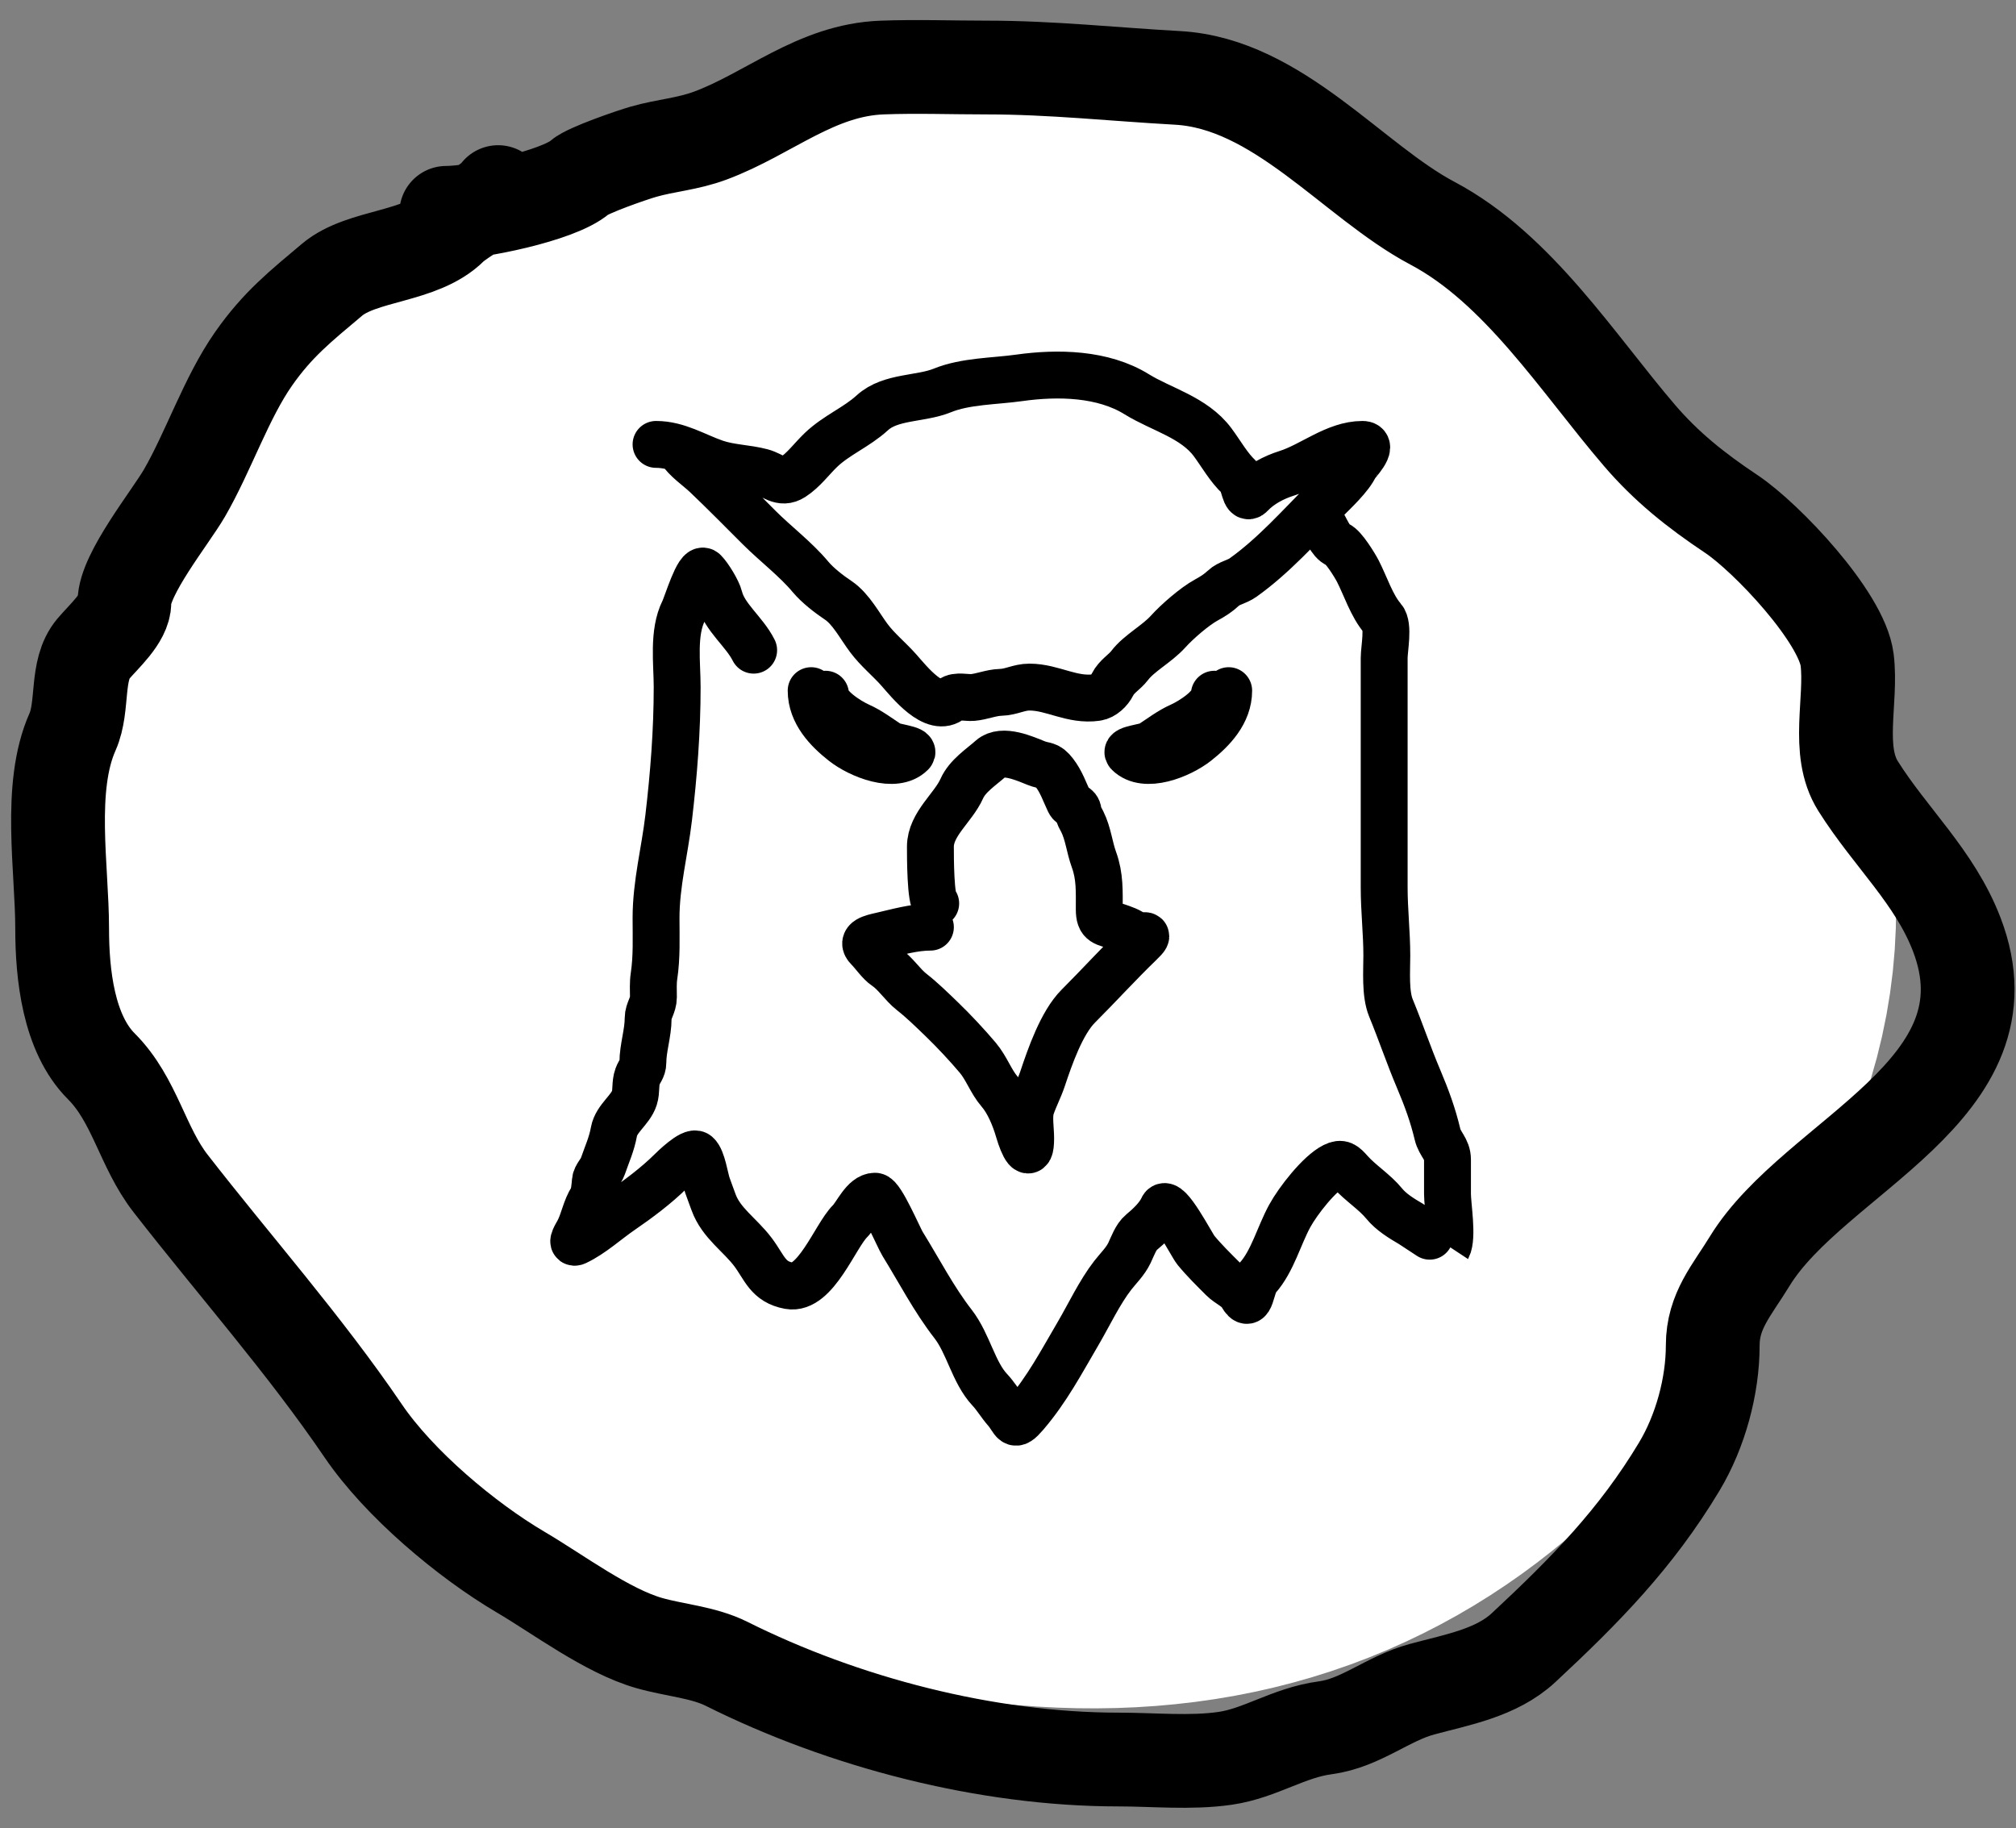
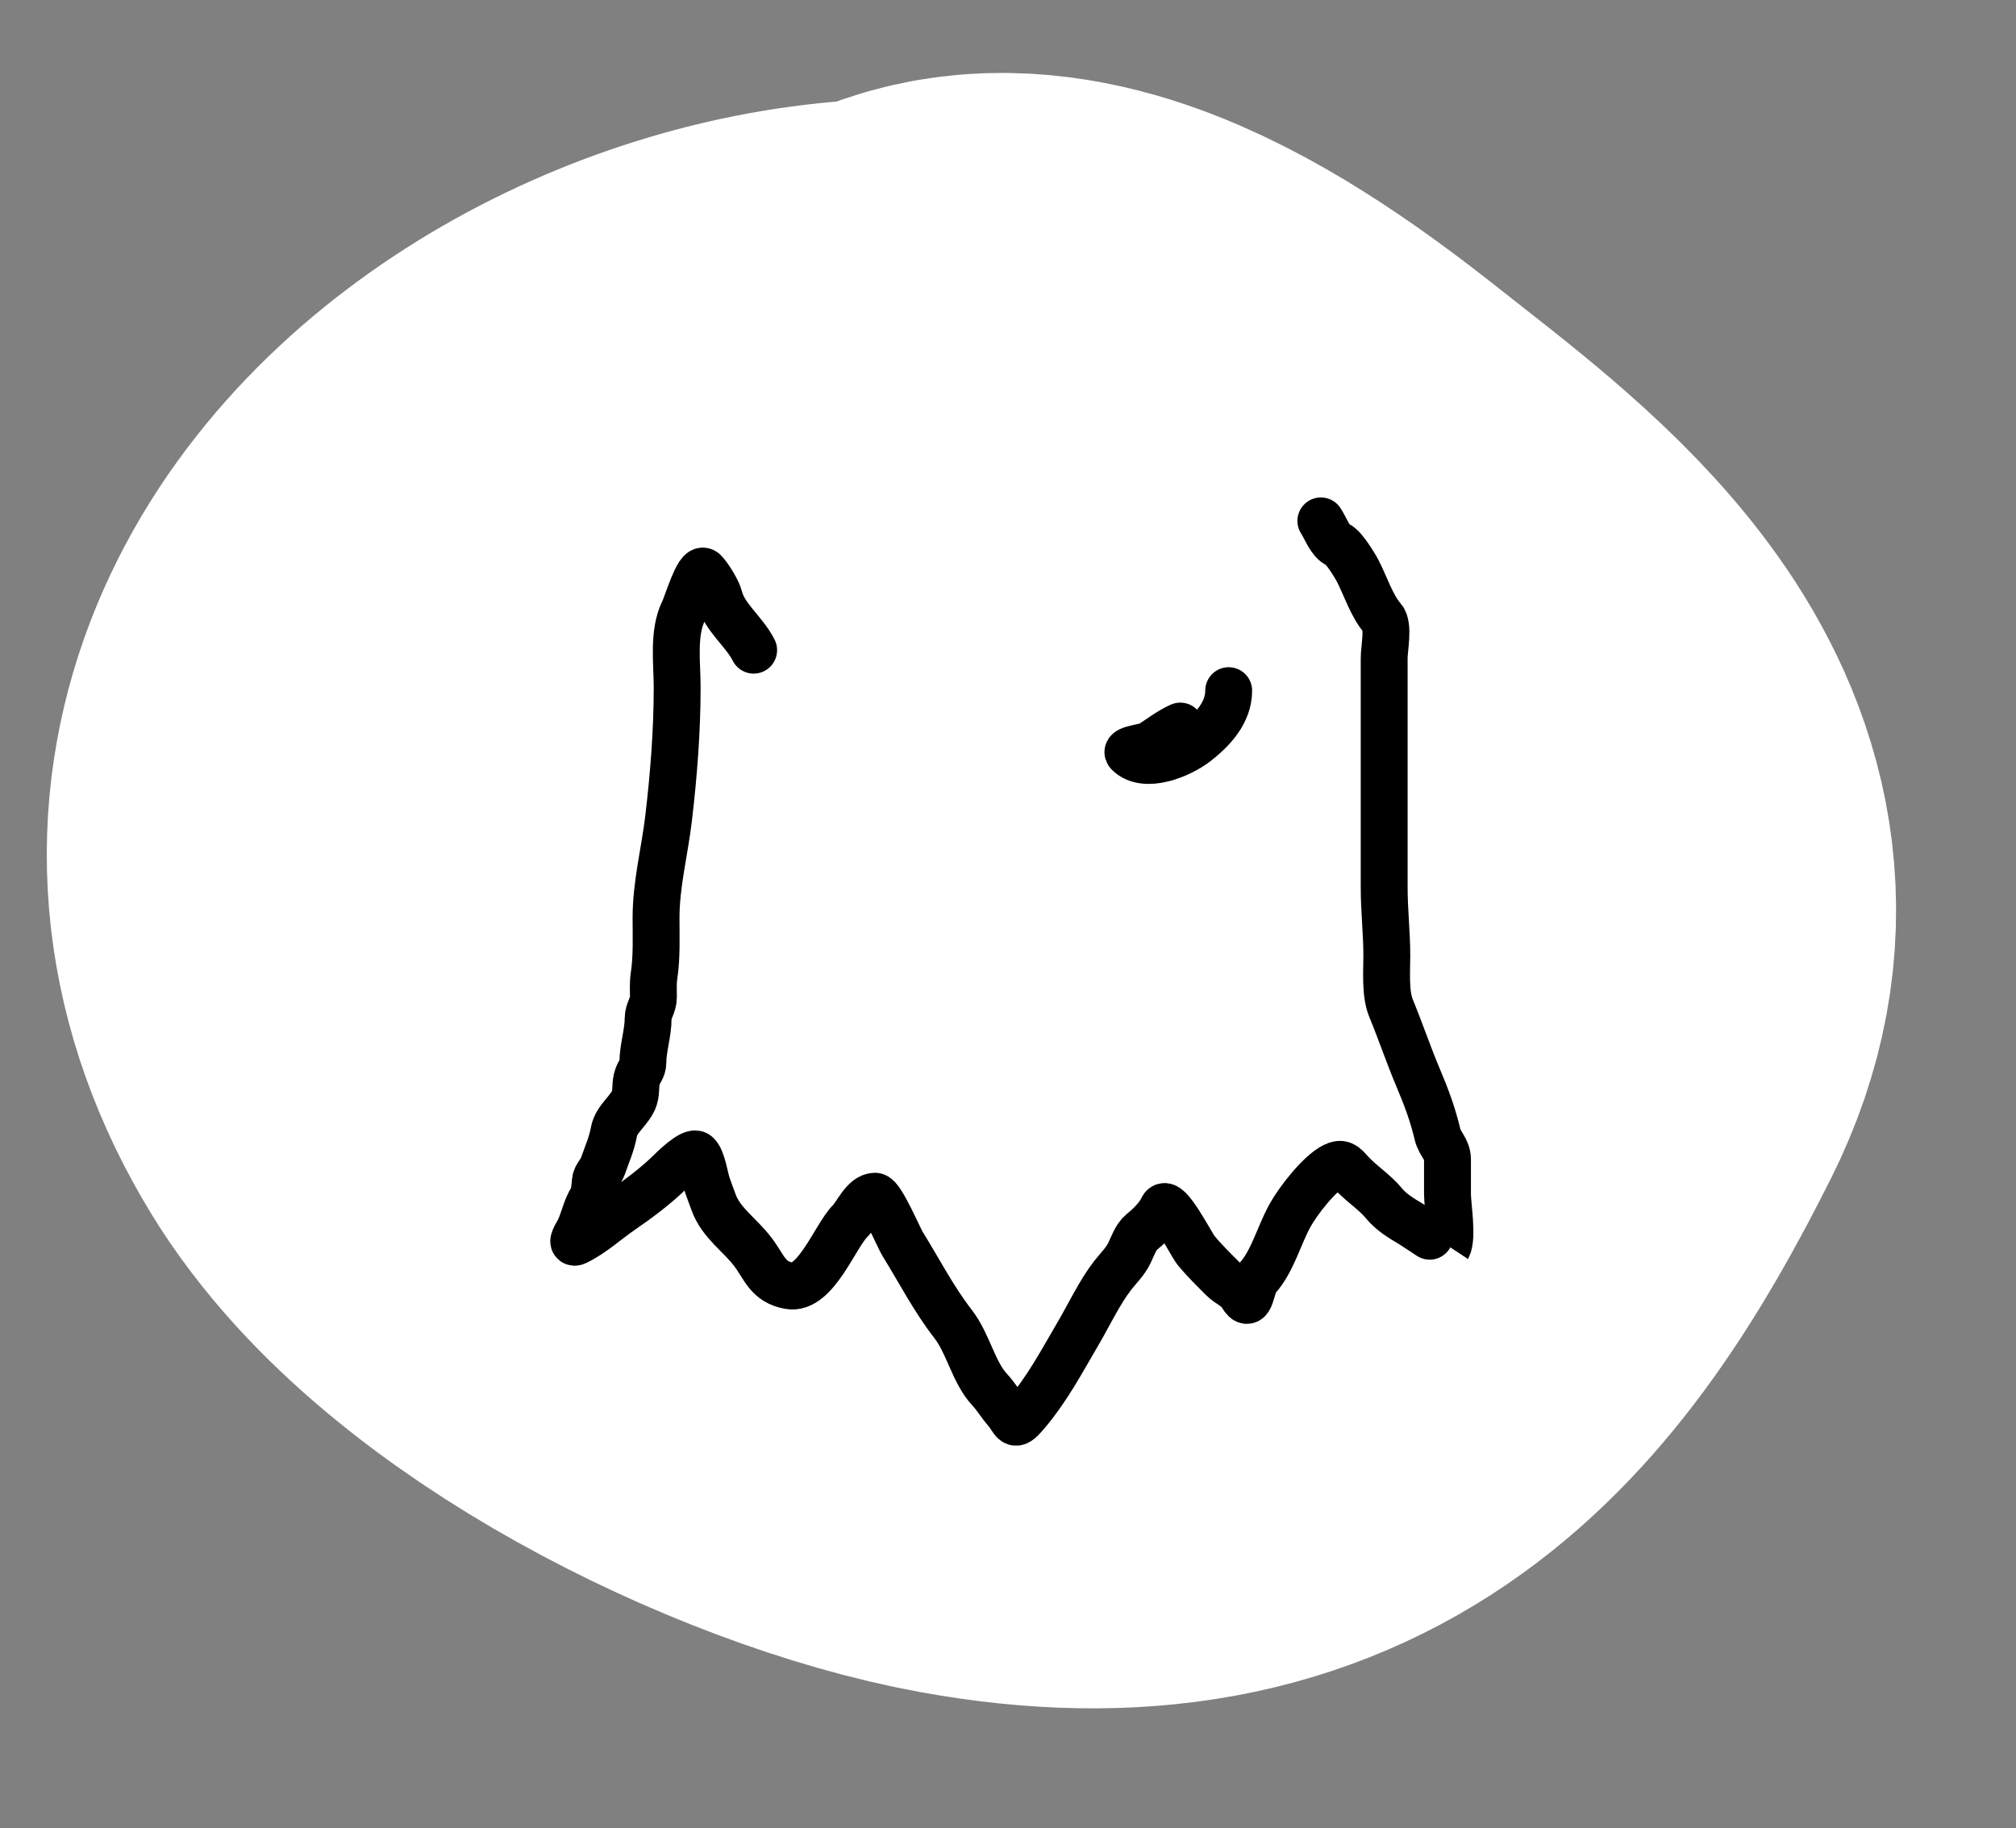
<svg xmlns="http://www.w3.org/2000/svg" width="86" height="78" viewBox="0 0 86 78" fill="none">
  <rect x="0" y="0" width="86" height="78" fill="#808080" stroke="none" />
  <path d="M47.247 22.459C35.216 14.759 10.67 27.996 20.108 43.441C23.964 49.75 34.935 55.138 42.132 56.447C53.864 58.58 59.029 52.651 63.808 43.094C67.551 35.608 60.788 30.157 55.05 25.667C52.224 23.454 44.356 16.854 40.137 19.901C36.109 22.81 34.581 28.381 34.155 33.037C33.947 35.3 33.081 41.332 34.935 43.354C37.347 45.986 42.833 43.528 45.686 43.528" stroke="white" stroke-width="32" stroke-linecap="round" />
-   <path d="M21.25 8.195C21.178 8.483 19.636 9.317 19.258 9.695C17.958 10.995 15.447 10.854 14.165 11.934C12.824 13.063 11.845 13.838 10.819 15.305C9.653 16.97 8.893 19.265 7.867 21.037C7.269 22.069 5.308 24.492 5.308 25.687C5.308 26.385 4.426 27.149 3.979 27.68C3.212 28.591 3.582 30.123 3.094 31.223C2.039 33.596 2.651 37.049 2.651 39.612C2.651 41.572 2.921 44.09 4.324 45.492C5.749 46.917 6.071 48.938 7.276 50.486C10.03 54.028 12.985 57.353 15.493 61.041C17.028 63.298 19.891 65.704 22.21 67.069C23.825 68.019 25.89 69.579 27.696 70.095C28.783 70.405 29.999 70.484 30.993 70.98C35.972 73.47 42.057 75.064 47.723 75.064C49.201 75.064 50.785 75.224 52.249 75.015C53.761 74.799 54.957 73.921 56.53 73.711C58.059 73.507 59.189 72.461 60.663 72.063C62.158 71.659 63.834 71.371 64.994 70.291C67.618 67.848 69.794 65.636 71.636 62.566C72.535 61.069 73.063 59.133 73.063 57.4C73.063 55.921 73.875 55.056 74.638 53.808C77.397 49.293 86.028 46.51 83.47 39.858C82.529 37.412 80.654 35.744 79.263 33.535C78.308 32.018 79.011 29.872 78.796 28.147C78.568 26.327 75.366 22.933 73.85 21.923C72.329 20.909 71.078 19.906 69.939 18.577C67.311 15.511 64.773 11.465 61.106 9.523C57.71 7.725 54.521 3.562 50.232 3.323C47.488 3.171 44.863 2.881 42.089 2.881C40.608 2.881 39.115 2.826 37.636 2.881C34.806 2.985 32.808 4.851 30.304 5.784C29.324 6.149 28.406 6.199 27.45 6.473C26.962 6.612 25.08 7.261 24.744 7.555C23.829 8.356 20.287 9.08 19.036 9.08" stroke="black" stroke-width="4" stroke-linecap="round" />
-   <path d="M34.603 29.464C34.603 30.411 35.3 31.138 35.979 31.671C36.661 32.207 38.178 32.833 38.882 32.129C39.053 31.958 38.124 31.882 37.931 31.756C37.51 31.48 37.095 31.165 36.666 30.975C36.164 30.752 35.215 30.133 35.215 29.616" stroke="black" stroke-width="2" stroke-linecap="round" />
-   <path d="M52.414 29.464C52.414 30.411 51.717 31.138 51.039 31.671C50.356 32.207 48.839 32.833 48.135 32.129C47.964 31.958 48.893 31.882 49.086 31.756C49.507 31.48 49.922 31.165 50.351 30.975C50.853 30.752 51.803 30.133 51.803 29.616" stroke="black" stroke-width="2" stroke-linecap="round" />
-   <path d="M39.916 38.541C39.689 38.427 39.69 36.55 39.69 36.121C39.69 35.157 40.666 34.461 41.028 33.645C41.271 33.1 41.842 32.739 42.279 32.351C42.759 31.924 43.727 32.365 44.192 32.551C44.587 32.709 44.683 32.584 44.98 32.97C45.277 33.356 45.411 33.773 45.611 34.196C45.714 34.413 45.972 34.367 45.992 34.627C46.005 34.777 46.1 34.917 46.168 35.052C46.426 35.57 46.471 36.138 46.668 36.678C46.926 37.389 46.893 38.03 46.893 38.791C46.893 39.404 47.117 39.342 47.656 39.529C47.916 39.618 48.169 39.697 48.381 39.866C48.63 40.066 49.214 39.672 48.625 40.241C47.73 41.105 46.881 42.041 45.999 42.923C45.288 43.634 44.786 45.087 44.473 46.025C44.334 46.442 44.125 46.832 43.992 47.231C43.867 47.607 43.967 48.164 43.967 48.557C43.967 49.543 43.646 48.891 43.454 48.231C43.292 47.672 43.017 47.001 42.641 46.568C42.273 46.144 42.087 45.572 41.71 45.124C41.26 44.59 40.69 43.981 40.184 43.492C39.756 43.078 39.335 42.666 38.89 42.317C38.489 42.002 38.2 41.519 37.783 41.242C37.522 41.068 37.271 40.685 37.039 40.454C36.7 40.114 37.198 40.008 37.602 39.916C38.285 39.76 38.988 39.553 39.69 39.553" stroke="black" stroke-width="2" stroke-linecap="round" />
-   <path d="M28.999 19.184C29.263 19.605 29.772 19.936 30.125 20.272C30.892 21.003 31.638 21.76 32.388 22.51C33.08 23.202 33.95 23.859 34.576 24.611C34.876 24.97 35.364 25.348 35.758 25.611C36.302 25.974 36.679 26.71 37.065 27.224C37.441 27.727 37.925 28.113 38.34 28.581C38.782 29.078 39.862 30.462 40.591 29.825C40.781 29.658 41.255 29.778 41.491 29.756C41.893 29.72 42.275 29.549 42.679 29.537C43.154 29.524 43.456 29.312 43.917 29.312C44.908 29.312 45.726 29.907 46.78 29.756C47.069 29.715 47.333 29.452 47.456 29.206C47.636 28.846 47.97 28.681 48.193 28.387C48.593 27.86 49.352 27.475 49.831 26.943C50.211 26.521 50.965 25.866 51.457 25.599C51.731 25.449 51.962 25.305 52.195 25.086C52.422 24.871 52.758 24.832 53.032 24.636C54.333 23.707 55.393 22.5 56.509 21.385C56.89 21.003 57.612 20.334 57.815 19.859C57.836 19.811 58.657 18.959 58.122 18.959C56.97 18.959 55.96 19.854 54.896 20.19C54.335 20.367 53.767 20.664 53.358 21.097C53.096 21.374 53.097 20.573 52.864 20.359C52.421 19.953 52.09 19.354 51.732 18.871C50.938 17.8 49.536 17.468 48.493 16.821C47.052 15.926 45.123 15.889 43.479 16.12C42.432 16.268 41.188 16.254 40.197 16.658C39.275 17.034 37.987 16.902 37.215 17.608C36.537 18.228 35.696 18.553 35.026 19.19C34.625 19.573 34.282 20.058 33.813 20.359C33.31 20.683 32.984 20.265 32.488 20.134C31.84 19.963 31.151 19.967 30.512 19.747C29.661 19.453 28.909 18.959 27.986 18.959" stroke="black" stroke-width="2" stroke-linecap="round" />
+   <path d="M52.414 29.464C52.414 30.411 51.717 31.138 51.039 31.671C50.356 32.207 48.839 32.833 48.135 32.129C47.964 31.958 48.893 31.882 49.086 31.756C49.507 31.48 49.922 31.165 50.351 30.975" stroke="black" stroke-width="2" stroke-linecap="round" />
  <path d="M32.15 27.737C31.754 26.944 30.899 26.339 30.687 25.492C30.615 25.201 30.244 24.593 30.037 24.386C29.791 24.14 29.303 25.779 29.168 26.049C28.696 26.993 28.887 28.287 28.887 29.312C28.887 31.179 28.741 33.047 28.524 34.889C28.355 36.325 27.986 37.708 27.986 39.159C27.986 39.99 28.023 40.819 27.899 41.642C27.854 41.937 27.874 42.243 27.874 42.542C27.874 42.89 27.649 43.119 27.649 43.442C27.649 44.081 27.424 44.705 27.424 45.336C27.424 45.575 27.275 45.708 27.199 45.918C27.086 46.228 27.158 46.543 27.061 46.843C26.898 47.351 26.292 47.719 26.192 48.269C26.091 48.822 25.9 49.221 25.711 49.769C25.64 49.975 25.415 50.175 25.398 50.382C25.384 50.556 25.348 50.983 25.261 51.12C24.966 51.578 24.91 52.087 24.66 52.551C24.62 52.627 24.319 53.1 24.579 52.977C25.266 52.651 25.887 52.071 26.511 51.645C27.219 51.161 28.018 50.563 28.618 49.963C28.705 49.876 29.521 49.075 29.725 49.25C29.96 49.452 30.069 50.26 30.175 50.563C30.259 50.804 30.351 51.043 30.437 51.282C30.761 52.181 31.565 52.673 32.125 53.42C32.623 54.084 32.751 54.686 33.663 54.852C34.782 55.056 35.627 52.732 36.258 52.101C36.534 51.826 36.86 51.032 37.327 51.032C37.59 51.032 38.339 52.799 38.502 53.064C39.212 54.212 39.839 55.431 40.653 56.478C41.311 57.323 41.527 58.554 42.229 59.297C42.469 59.552 42.671 59.894 42.904 60.16C43.298 60.61 43.221 60.955 43.742 60.348C44.672 59.262 45.275 58.108 45.993 56.884C46.455 56.095 46.91 55.126 47.468 54.408C47.714 54.092 48.005 53.819 48.181 53.452C48.311 53.179 48.453 52.767 48.694 52.57C49.011 52.31 49.423 51.923 49.594 51.538C49.797 51.082 50.84 53.121 51.013 53.333C51.36 53.757 51.77 54.158 52.157 54.546C52.411 54.799 52.789 54.93 52.97 55.246C53.369 55.945 53.334 54.868 53.645 54.521C54.285 53.806 54.56 52.711 55.021 51.87C55.365 51.24 56.279 50.059 56.909 49.744C57.23 49.584 57.344 49.699 57.59 49.975C58.033 50.474 58.636 50.841 59.047 51.345C59.344 51.71 59.791 51.981 60.179 52.208C60.253 52.251 61.745 53.238 61.748 53.233C61.983 52.763 61.748 51.434 61.748 50.932C61.748 50.444 61.748 49.957 61.748 49.469C61.748 49.012 61.422 48.812 61.323 48.394C61.127 47.569 60.861 46.842 60.523 46.043C60.087 45.014 59.76 44.032 59.335 42.998C59.084 42.389 59.16 41.419 59.16 40.766C59.16 39.805 59.047 38.839 59.047 37.865C59.047 34.602 59.047 31.338 59.047 28.074C59.047 27.671 59.252 26.692 58.984 26.386C58.519 25.854 58.247 24.993 57.922 24.361C57.795 24.115 57.307 23.321 57.071 23.235C56.753 23.119 56.546 22.522 56.346 22.222" stroke="black" stroke-width="2" stroke-linecap="round" />
</svg>